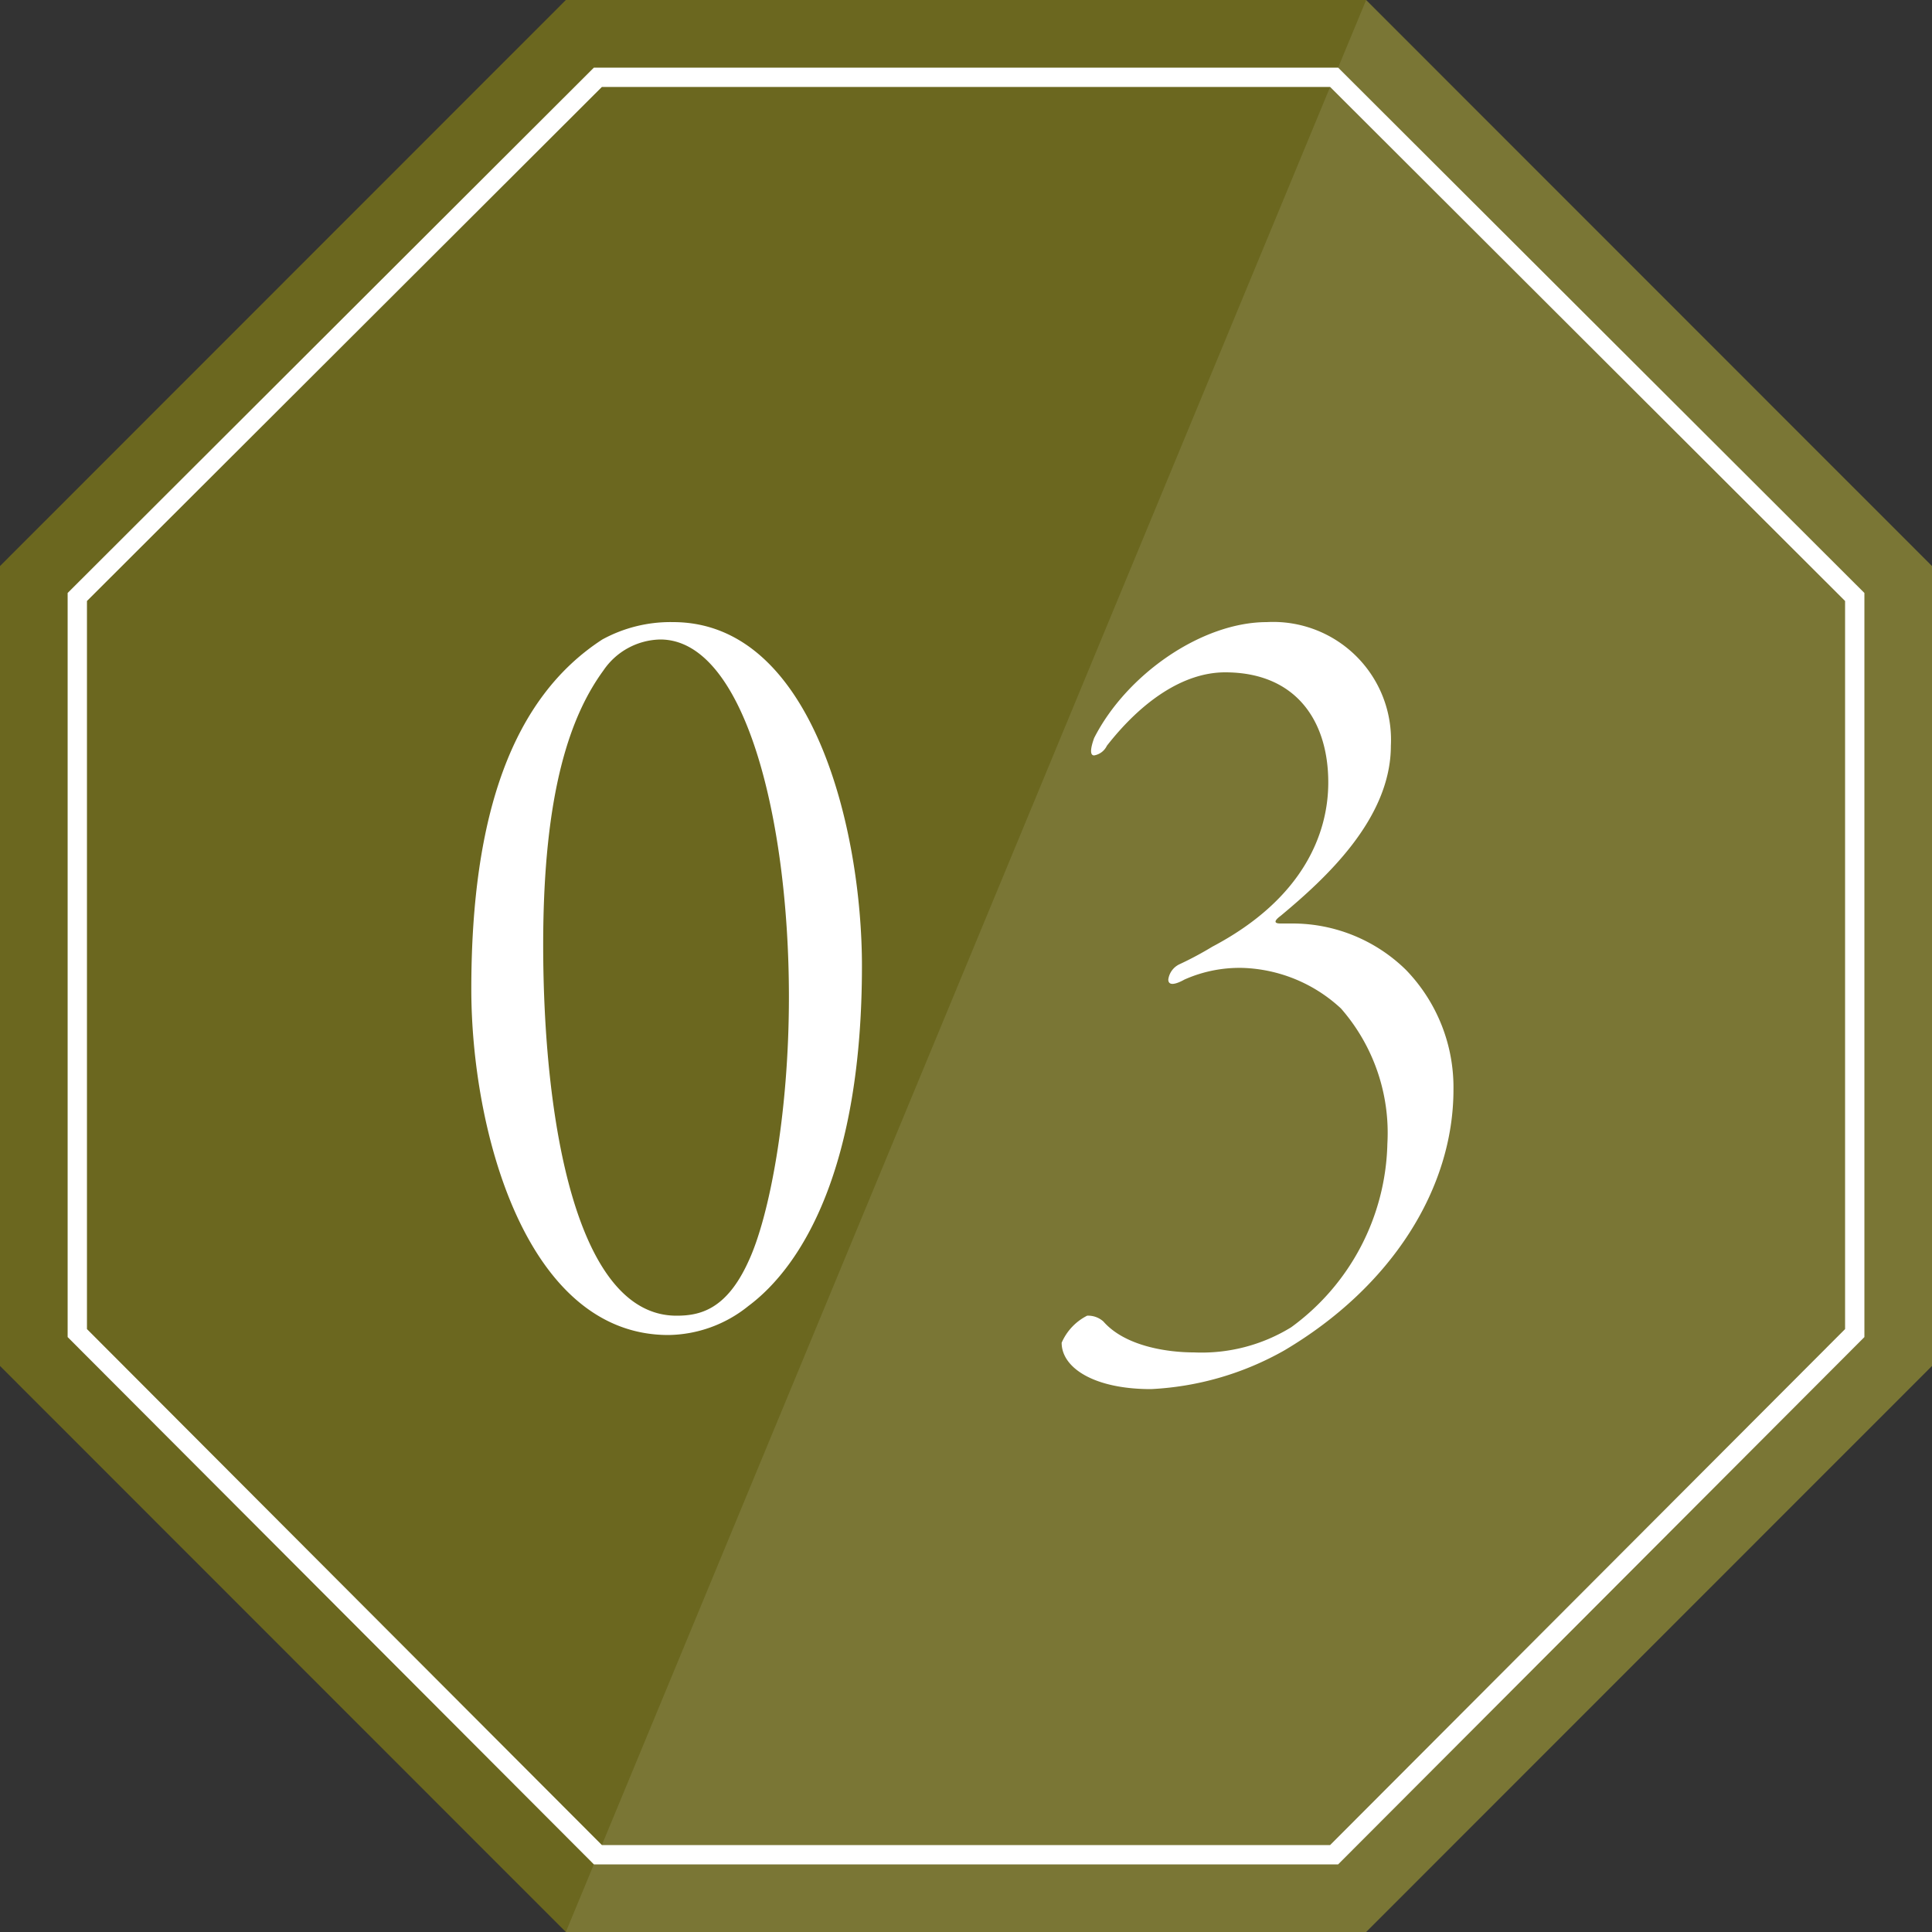
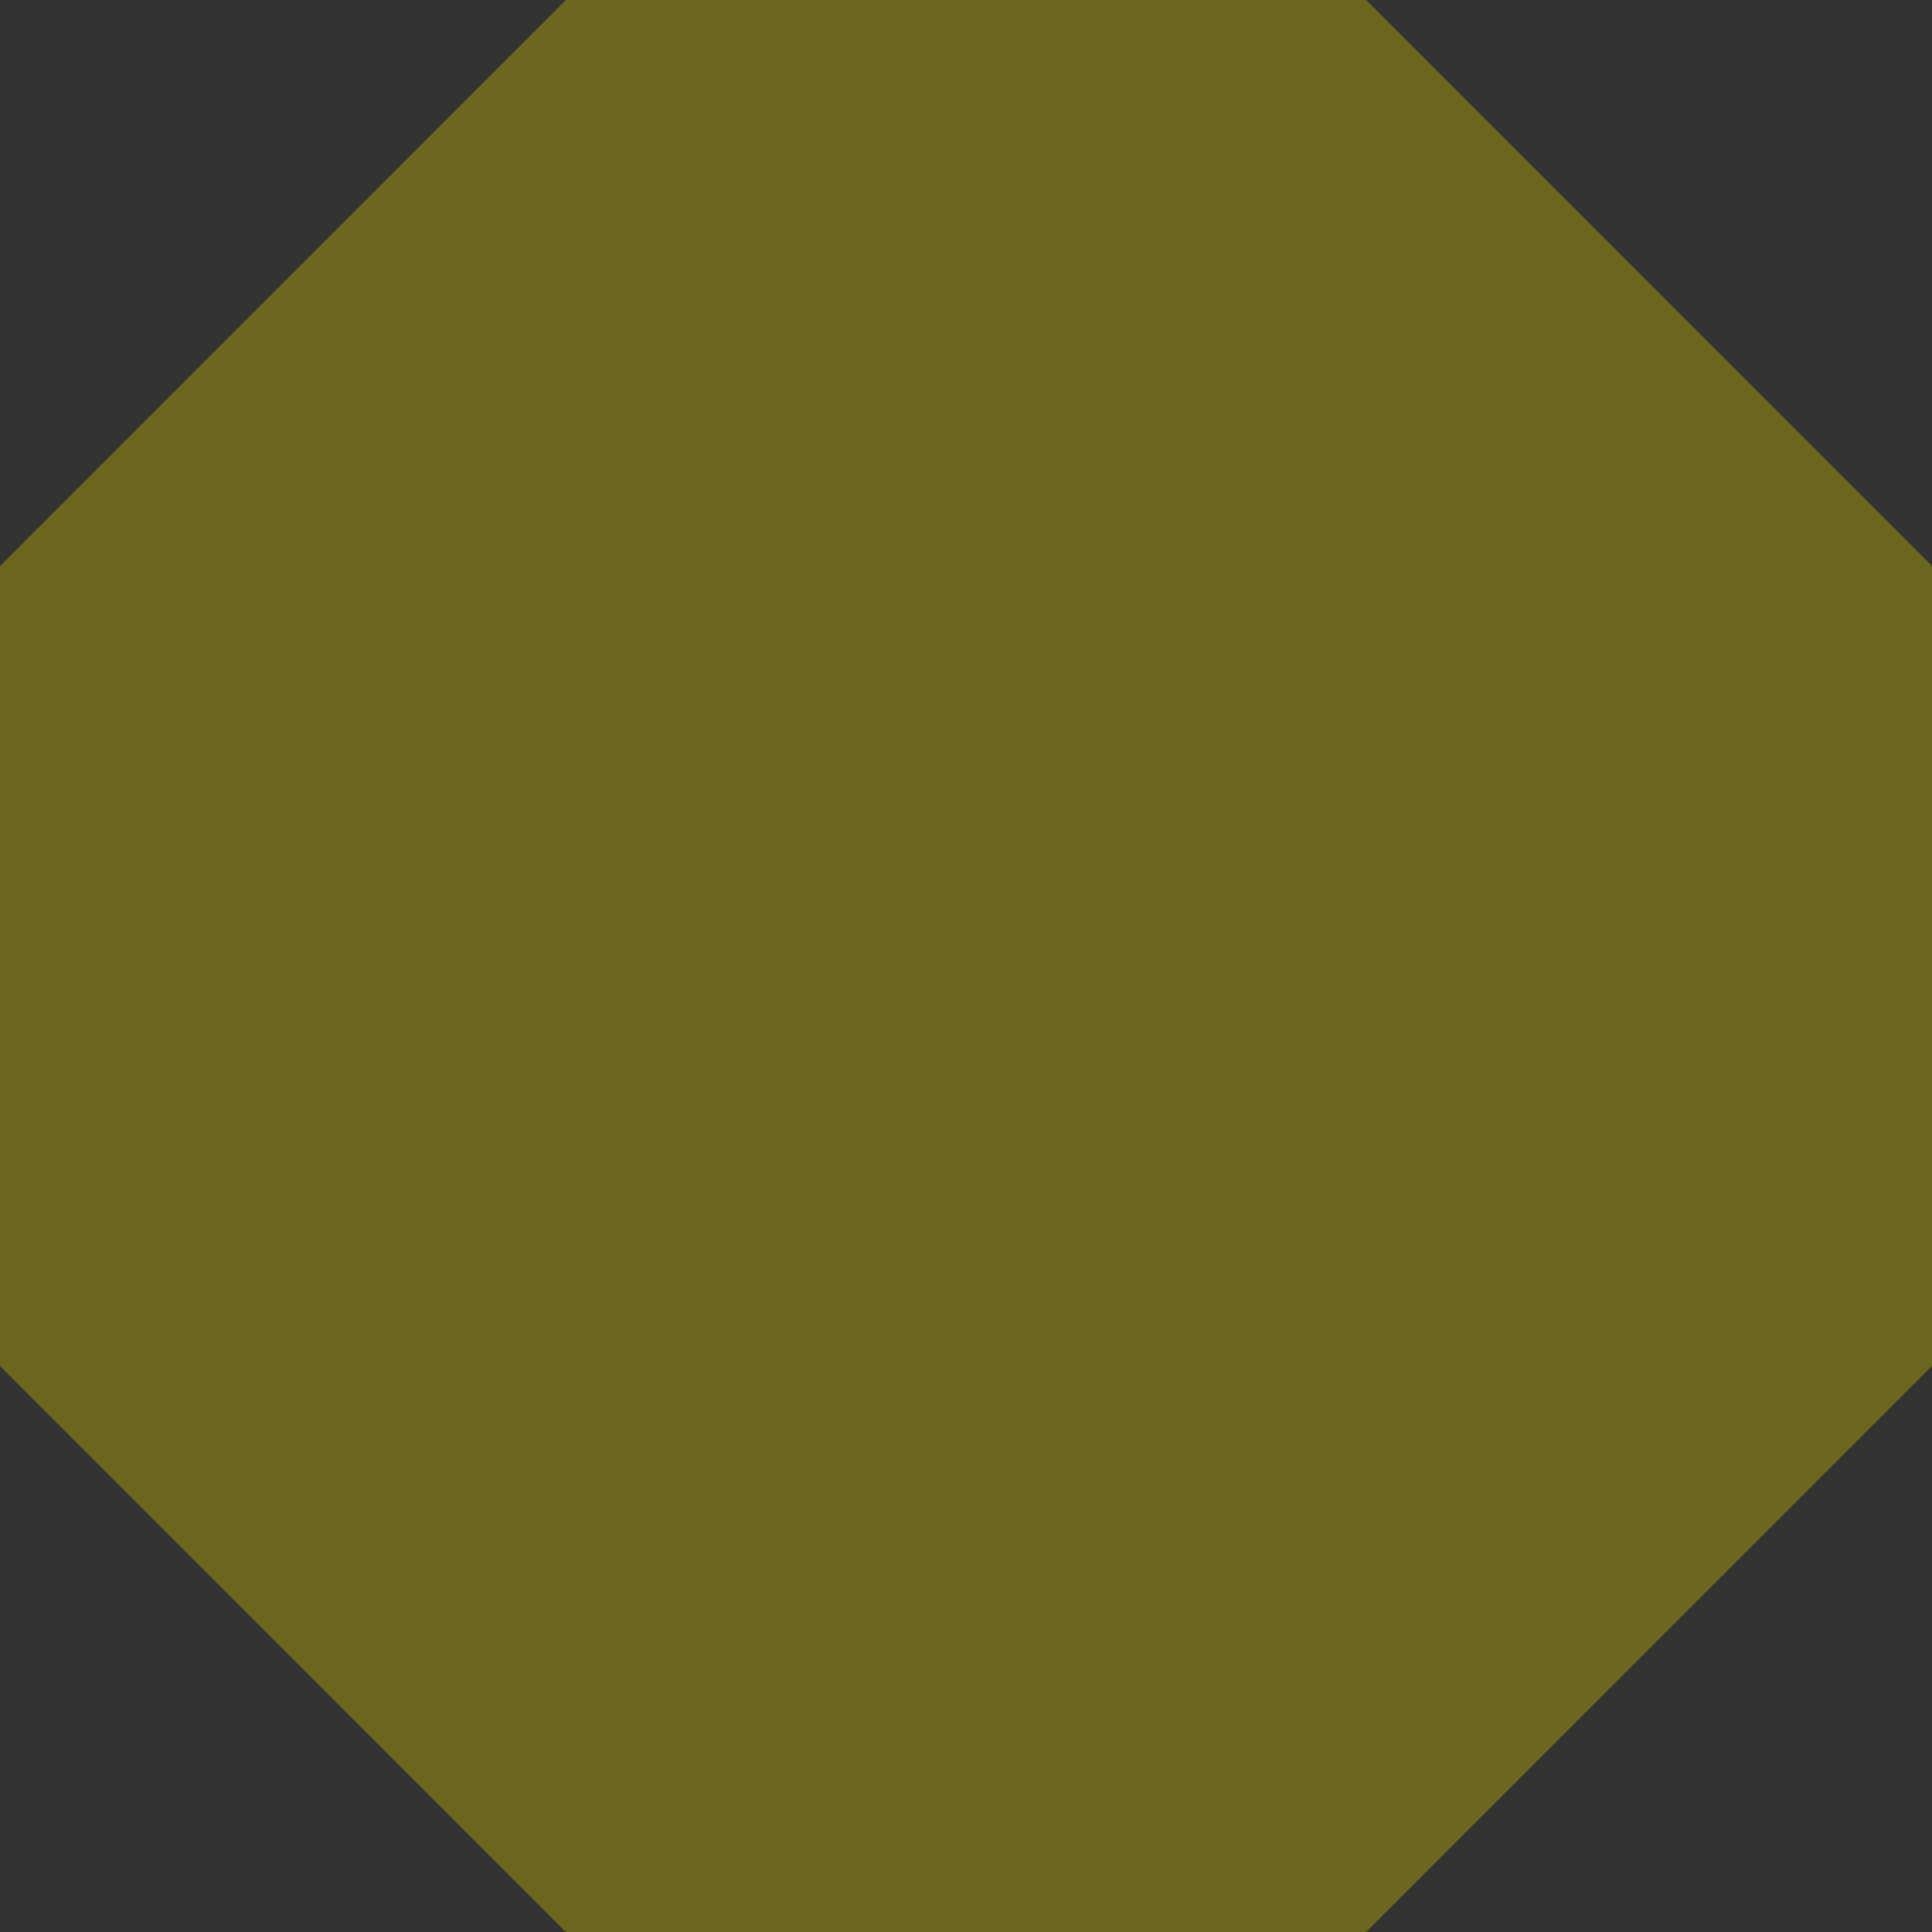
<svg xmlns="http://www.w3.org/2000/svg" id="icn_treatment02.svg" width="100" height="100" viewBox="0 0 100 100">
  <rect x="0" y="0" width="100" height="100" fill="#333333" stroke="none" />
  <defs>
    <style>
      .cls-1 {
        fill: #6b671f;
      }

      .cls-1, .cls-2, .cls-3, .cls-4 {
        fill-rule: evenodd;
      }

      .cls-2, .cls-4 {
        fill: #fff;
      }

      .cls-2 {
        opacity: 0.1;
      }

      .cls-3 {
        fill: none;
        stroke: #fff;
        stroke-width: 1px;
      }
    </style>
  </defs>
  <path id="多角形_1174" data-name="多角形 1174" class="cls-1" d="M490.523,13971.8l29.29,29.3v41.4l-29.29,29.3H449.1l-29.289-29.3v-41.4l29.289-29.3h41.421Z" transform="translate(-419.812 -13971.8)" />
-   <path id="多角形_1174-2" data-name="多角形 1174" class="cls-2" d="M490.523,13971.8l29.29,29.3v41.4l-29.29,29.3H449.1" transform="translate(-419.812 -13971.8)" />
-   <path id="多角形_1174-3" data-name="多角形 1174" class="cls-3" d="M488.866,13975.8l26.947,26.9v38.1l-26.947,27H450.759l-26.946-27v-38.1l26.946-26.9h38.107Z" transform="translate(-419.812 -13971.8)" />
-   <path id="_03_のコピー" data-name="03 のコピー" class="cls-4" d="M454.647,14004a7.354,7.354,0,0,0-3.66.9c-4.62,3-6.78,9-6.78,18.1,0,7.3,2.82,17.9,10.2,17.9a6.715,6.715,0,0,0,4.139-1.5c2.82-2.1,5.88-7.2,5.88-17.6C464.426,14014.8,461.906,14004,454.647,14004Zm-0.66.9c4.379,0,6.659,9.3,6.659,18.5,0,6.1-1.02,11.4-2.1,13.7-1.14,2.5-2.519,2.8-3.719,2.8-5.22,0-6.9-10.2-6.9-19.2,0-8,1.44-11.9,3.12-14.2A3.642,3.642,0,0,1,453.987,14004.9Zm29.237,1.7c3.659,0,5.339,2.5,5.339,5.7,0,2.6-1.26,6-6,8.5a17.585,17.585,0,0,1-1.68.9,1.024,1.024,0,0,0-.6.8c0,0.3.3,0.3,0.84,0a7,7,0,0,1,3.06-.6,7.843,7.843,0,0,1,5.039,2.1,9.78,9.78,0,0,1,2.4,7,12.081,12.081,0,0,1-4.98,9.5,8.846,8.846,0,0,1-5.039,1.3c-1.32,0-3.54-.3-4.68-1.6a1.179,1.179,0,0,0-.84-0.3,2.826,2.826,0,0,0-1.32,1.4c0,1.3,1.68,2.4,4.62,2.4a15.52,15.52,0,0,0,6.9-2c5.58-3.3,8.76-8.4,8.76-13.5a8.738,8.738,0,0,0-2.46-6.2,8.384,8.384,0,0,0-5.88-2.4h-0.6c-0.12,0-.54,0,0-0.4,2.28-1.9,5.7-5,5.7-8.8a6.1,6.1,0,0,0-6.419-6.4c-3.36,0-7.26,2.7-8.94,6-0.18.5-.24,0.9,0,0.9a0.9,0.9,0,0,0,.66-0.5C478.9,14008.1,481.064,14006.6,483.224,14006.6Z" transform="translate(-419.812 -13971.8)" />
</svg>